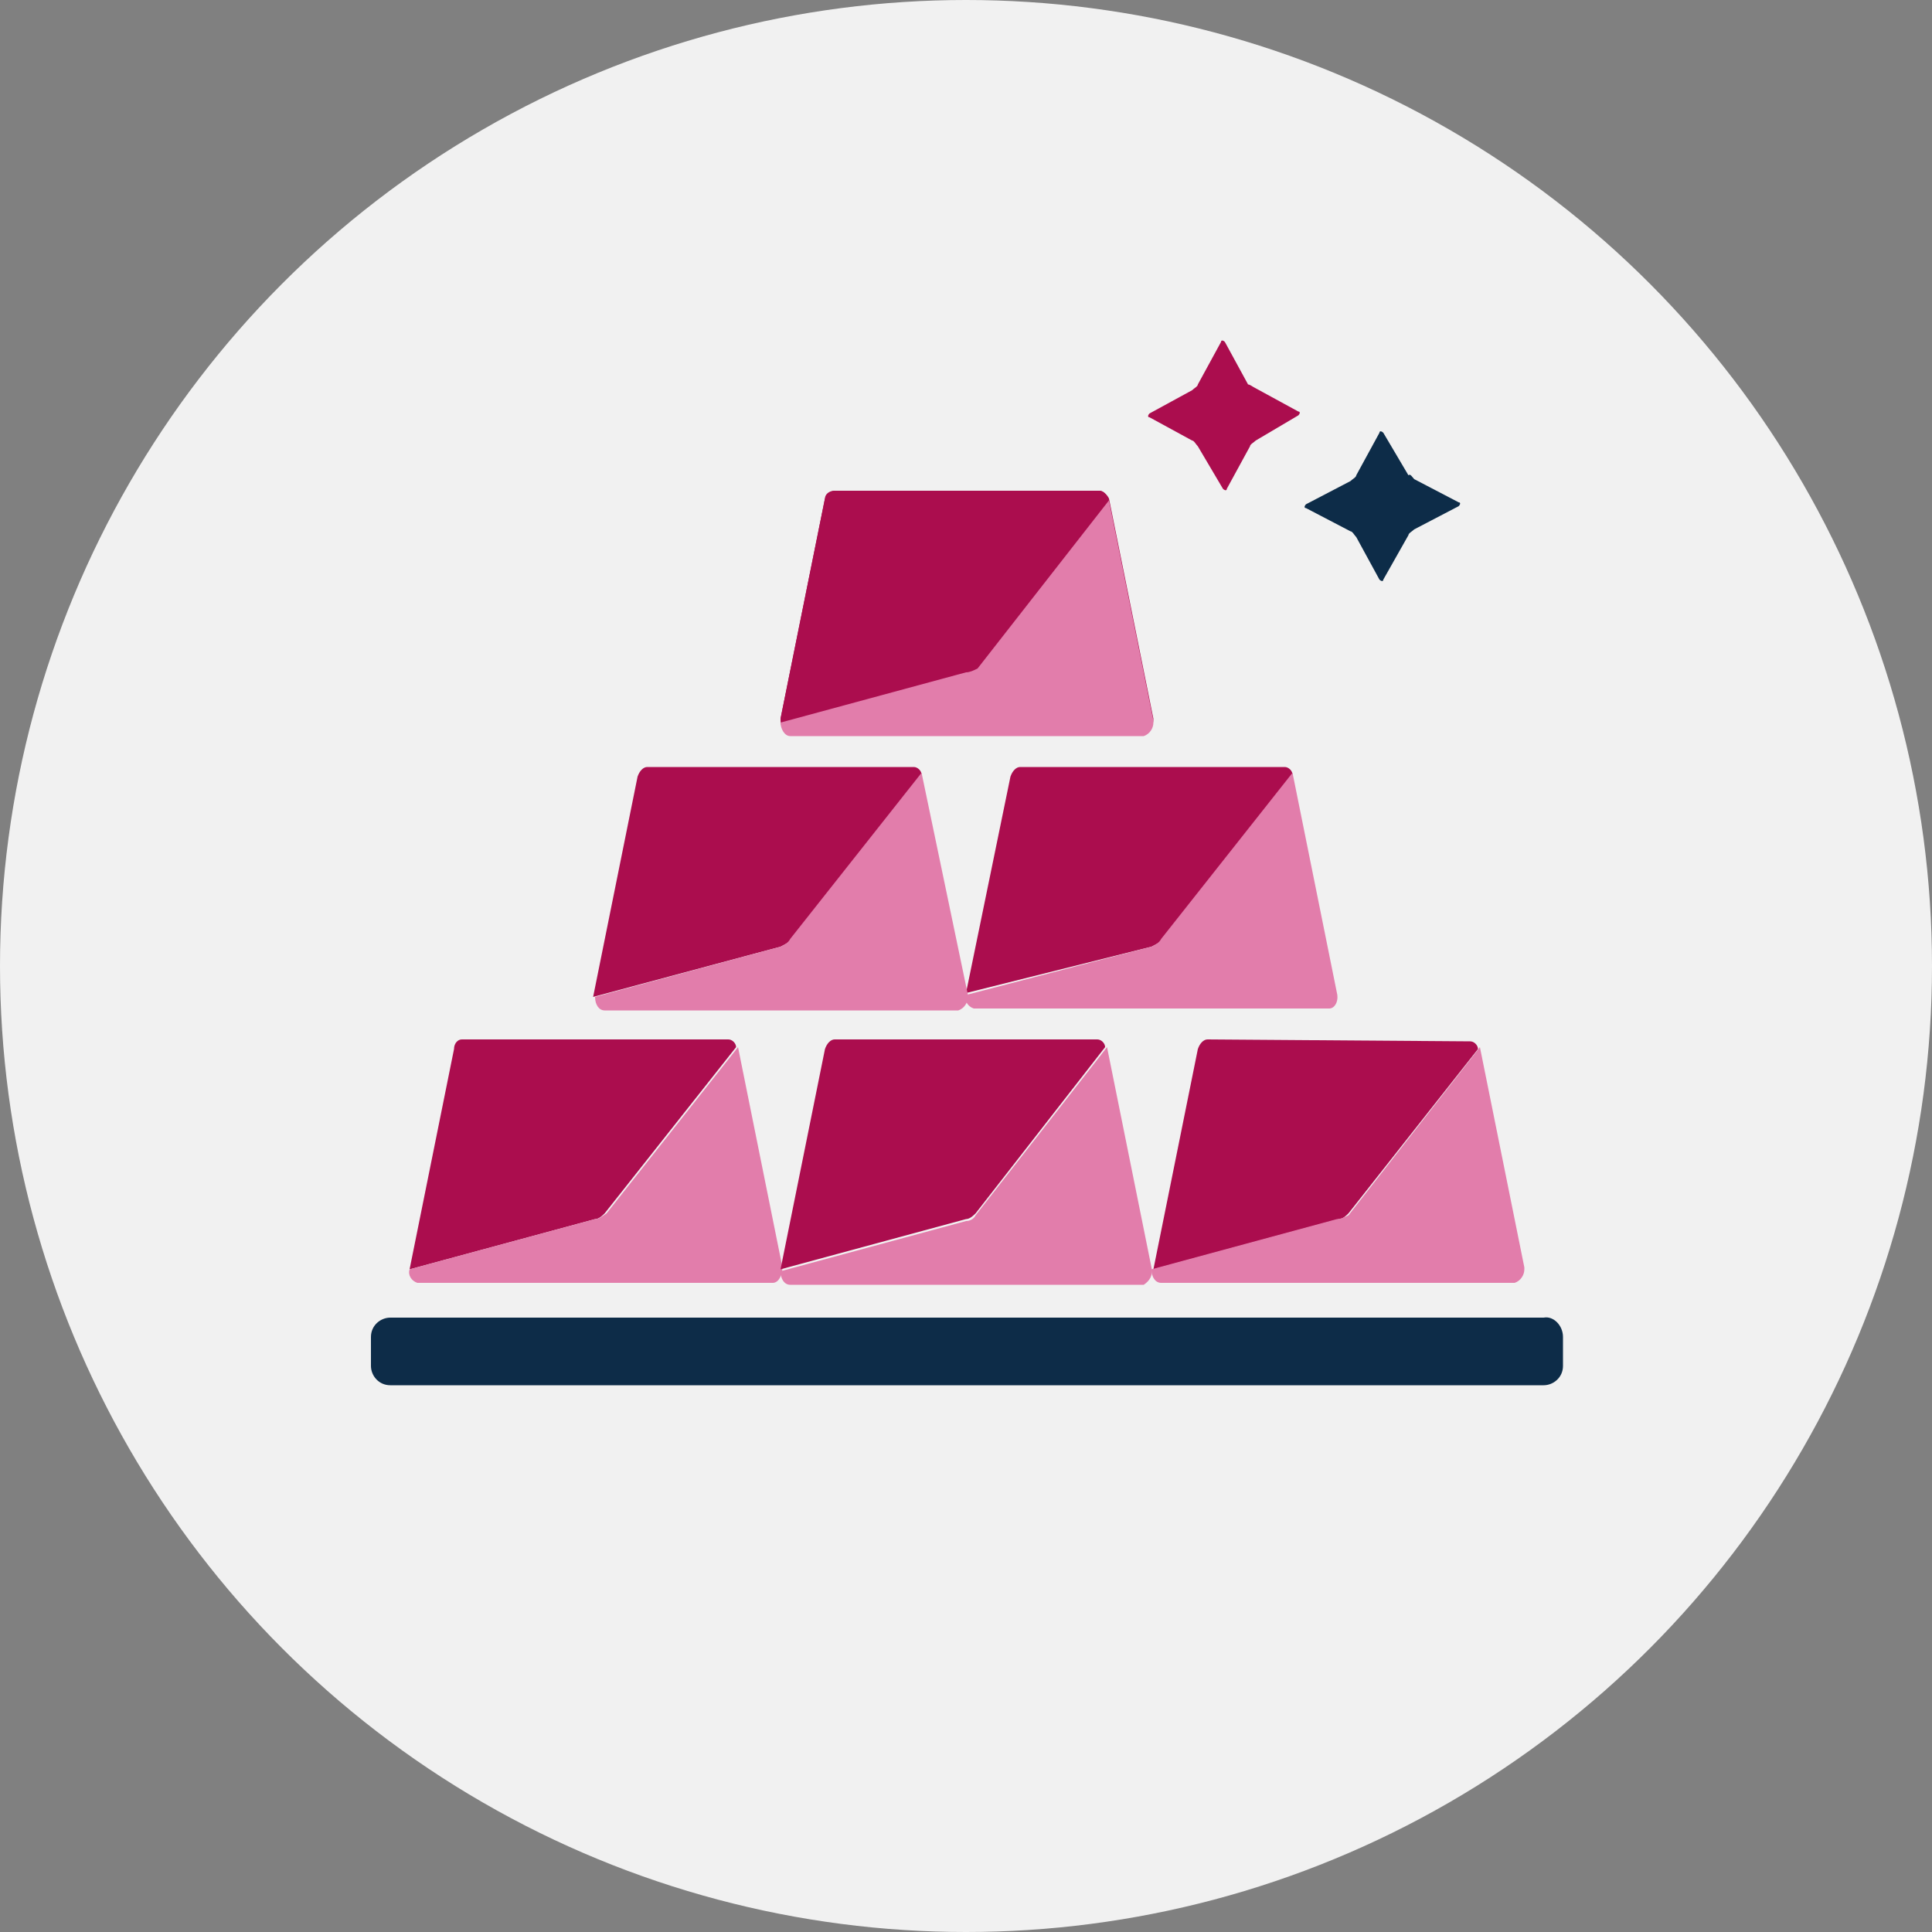
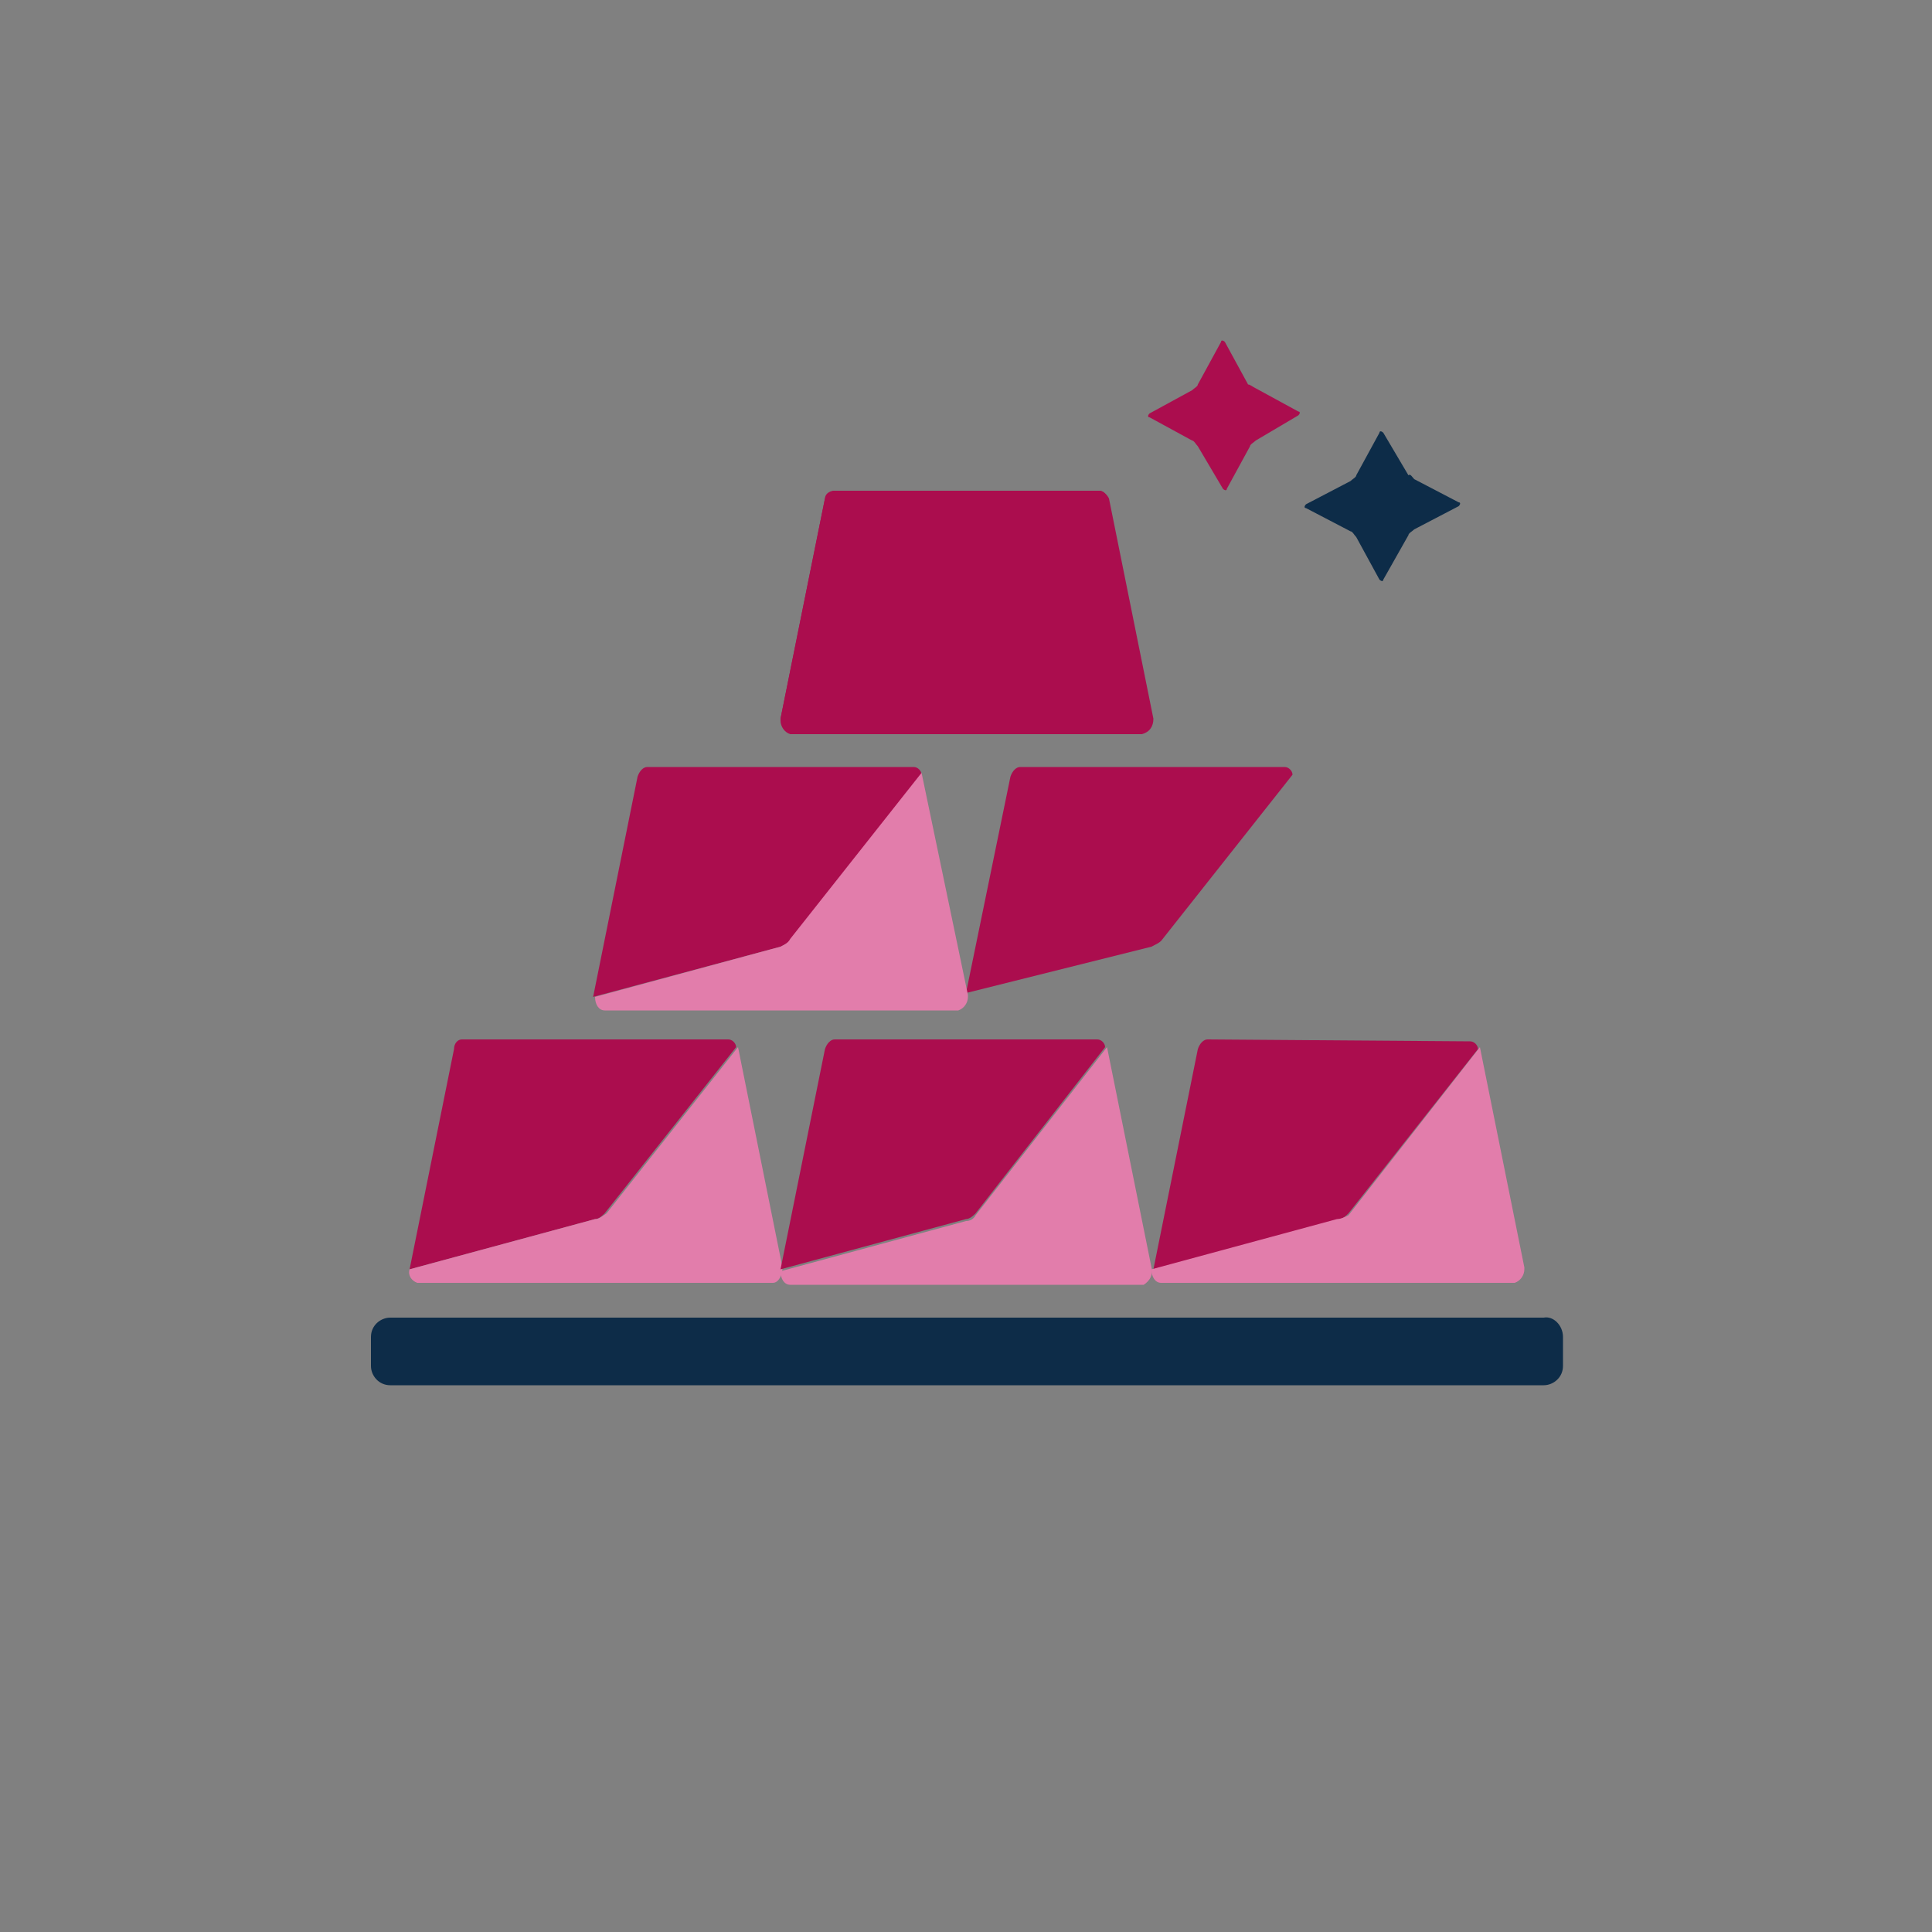
<svg xmlns="http://www.w3.org/2000/svg" version="1.1" id="Layer_1" x="0px" y="0px" width="100px" height="100px" viewBox="0 0 100 100" style="enable-background:new 0 0 100 100;" xml:space="preserve">
  <rect x="0" y="0" width="100" height="100" fill="#808080" stroke="none" />
  <style type="text/css">
	.st0{fill:#F1F1F1;}
	.st1{fill:#0D2C48;}
	.st2{fill:#AB0D4E;}
	.st3{fill:#E27DAB;}
</style>
  <g id="BACKGROUND">
-     <circle class="st0" cx="50" cy="50" r="50" />
-   </g>
+     </g>
  <g id="CONTENT">
    <path class="st1" d="M80.9,69.2v1.5c0,0.6-0.5,1-1,1H20.2c-0.6,0-1-0.5-1-1v-1.5c0-0.6,0.5-1,1-1h59.7   C80.4,68.1,80.9,68.6,80.9,69.2z" />
    <path class="st2" d="M65,20.1l2.2,1.2c0.1,0,0.1,0.1,0,0.2l0,0L65,22.8c-0.1,0.1-0.3,0.2-0.3,0.3l-1.2,2.2c0,0.1-0.1,0.1-0.2,0l0,0   L62,23.1c-0.1-0.1-0.2-0.3-0.3-0.3l-2.2-1.2c-0.1,0-0.1-0.1,0-0.2l0,0l2.2-1.2c0.1-0.1,0.3-0.2,0.3-0.3l1.2-2.2   c0-0.1,0.1-0.1,0.2,0l0,0l1.2,2.2C64.7,19.9,64.8,20,65,20.1z" />
    <path class="st1" d="M73.2,24.8l2.3,1.2c0.1,0,0.1,0.1,0,0.2l0,0l-2.3,1.2c-0.1,0.1-0.3,0.2-0.3,0.3L71.6,30c0,0.1-0.1,0.1-0.2,0   l0,0l-1.2-2.2c-0.1-0.1-0.2-0.3-0.3-0.3l-2.3-1.2c-0.1,0-0.1-0.1,0-0.2l0,0l2.3-1.2c0.1-0.1,0.3-0.2,0.3-0.3l1.2-2.2   c0-0.1,0.1-0.1,0.2,0l0,0l1.3,2.2C73,24.5,73.1,24.7,73.2,24.8z" />
    <path class="st2" d="M59.1,38H40.9c-0.3-0.1-0.5-0.4-0.5-0.7v-0.1l2.3-11.4c0-0.2,0.2-0.4,0.5-0.4h13.7c0.2,0,0.4,0.2,0.5,0.4   l2.3,11.4C59.7,37.6,59.5,37.9,59.1,38C59.2,38,59.2,38,59.1,38z" />
    <path class="st2" d="M30.8,63.1c0.2,0,0.4-0.2,0.5-0.3l6.8-8.6c0-0.2-0.2-0.4-0.4-0.4H23.9c-0.2,0-0.4,0.2-0.4,0.5l-2.3,11.4l0,0   L30.8,63.1z" />
    <path class="st3" d="M30.8,63.1l-9.6,2.6c-0.1,0.3,0.1,0.6,0.4,0.7c0,0,0,0,0.1,0H40c0.3,0,0.5-0.4,0.5-0.8l-2.3-11.4l0,0l-6.8,8.6   C31.1,63,31,63.1,30.8,63.1z" />
    <path class="st2" d="M50,63.1c0.2,0,0.4-0.2,0.5-0.3l6.7-8.6c0-0.2-0.2-0.4-0.4-0.4H43.2c-0.2,0-0.4,0.2-0.5,0.5l-2.3,11.4l0,0   L50,63.1z" />
    <path class="st3" d="M59.6,65.6l-2.3-11.4l0,0l-6.8,8.7c-0.1,0.2-0.3,0.3-0.5,0.3l-9.6,2.6c0,0.4,0.2,0.7,0.5,0.7h18.3   C59.5,66.3,59.7,66,59.6,65.6C59.6,65.7,59.6,65.6,59.6,65.6z" />
    <path class="st2" d="M62.5,53.8c-0.2,0-0.4,0.2-0.5,0.5l-2.3,11.4l0,0l9.6-2.6c0.2,0,0.4-0.2,0.5-0.3l6.7-8.5   c0-0.2-0.2-0.4-0.4-0.4L62.5,53.8z" />
-     <path class="st3" d="M69.2,63.1l-9.6,2.6c0,0.4,0.2,0.7,0.5,0.7h18.3c0.3-0.1,0.5-0.4,0.5-0.7v-0.1l-2.3-11.4l0,0l-6.8,8.7   C69.6,63,69.4,63.1,69.2,63.1z" />
+     <path class="st3" d="M69.2,63.1l-9.6,2.6c0,0.4,0.2,0.7,0.5,0.7h18.3c0.3-0.1,0.5-0.4,0.5-0.7v-0.1l-2.3-11.4l-6.8,8.7   C69.6,63,69.4,63.1,69.2,63.1z" />
    <path class="st2" d="M59.6,49c0.2-0.1,0.4-0.2,0.5-0.3l6.8-8.6c0-0.2-0.2-0.4-0.4-0.4H52.8c-0.2,0-0.4,0.2-0.5,0.5L50,51.4l0,0   L59.6,49z" />
-     <path class="st3" d="M59.6,49L50,51.5c-0.1,0.3,0.1,0.6,0.4,0.7c0,0,0,0,0.1,0h18.3c0.3,0,0.5-0.4,0.4-0.8L66.9,40l0,0l-6.8,8.6   C60,48.8,59.8,48.9,59.6,49z" />
    <path class="st2" d="M40.4,49c0.2-0.1,0.4-0.2,0.5-0.3l6.8-8.6c0-0.2-0.2-0.4-0.4-0.4H33.5c-0.2,0-0.4,0.2-0.5,0.5l-2.3,11.4l0,0   L40.4,49z" />
    <path class="st3" d="M40.4,49l-9.6,2.6c0,0.4,0.2,0.7,0.5,0.7h18.3c0.3-0.1,0.5-0.4,0.5-0.7v-0.1L47.7,40l0,0l-6.8,8.6   C40.8,48.8,40.6,48.9,40.4,49z" />
    <path class="st2" d="M50,34.8c0.2-0.1,0.4-0.2,0.5-0.3l6.8-8.7c0-0.2-0.2-0.4-0.4-0.4H43.2c-0.2,0-0.4,0.2-0.5,0.4l-2.3,11.4l0,0   L50,34.8z" />
-     <path class="st3" d="M50,34.8l-9.6,2.6c0,0.3,0.2,0.7,0.5,0.7h18.3c0.3-0.1,0.5-0.4,0.5-0.7v-0.1l-2.3-11.4l0,0l-6.8,8.7   C50.4,34.7,50.2,34.8,50,34.8z" />
  </g>
</svg>